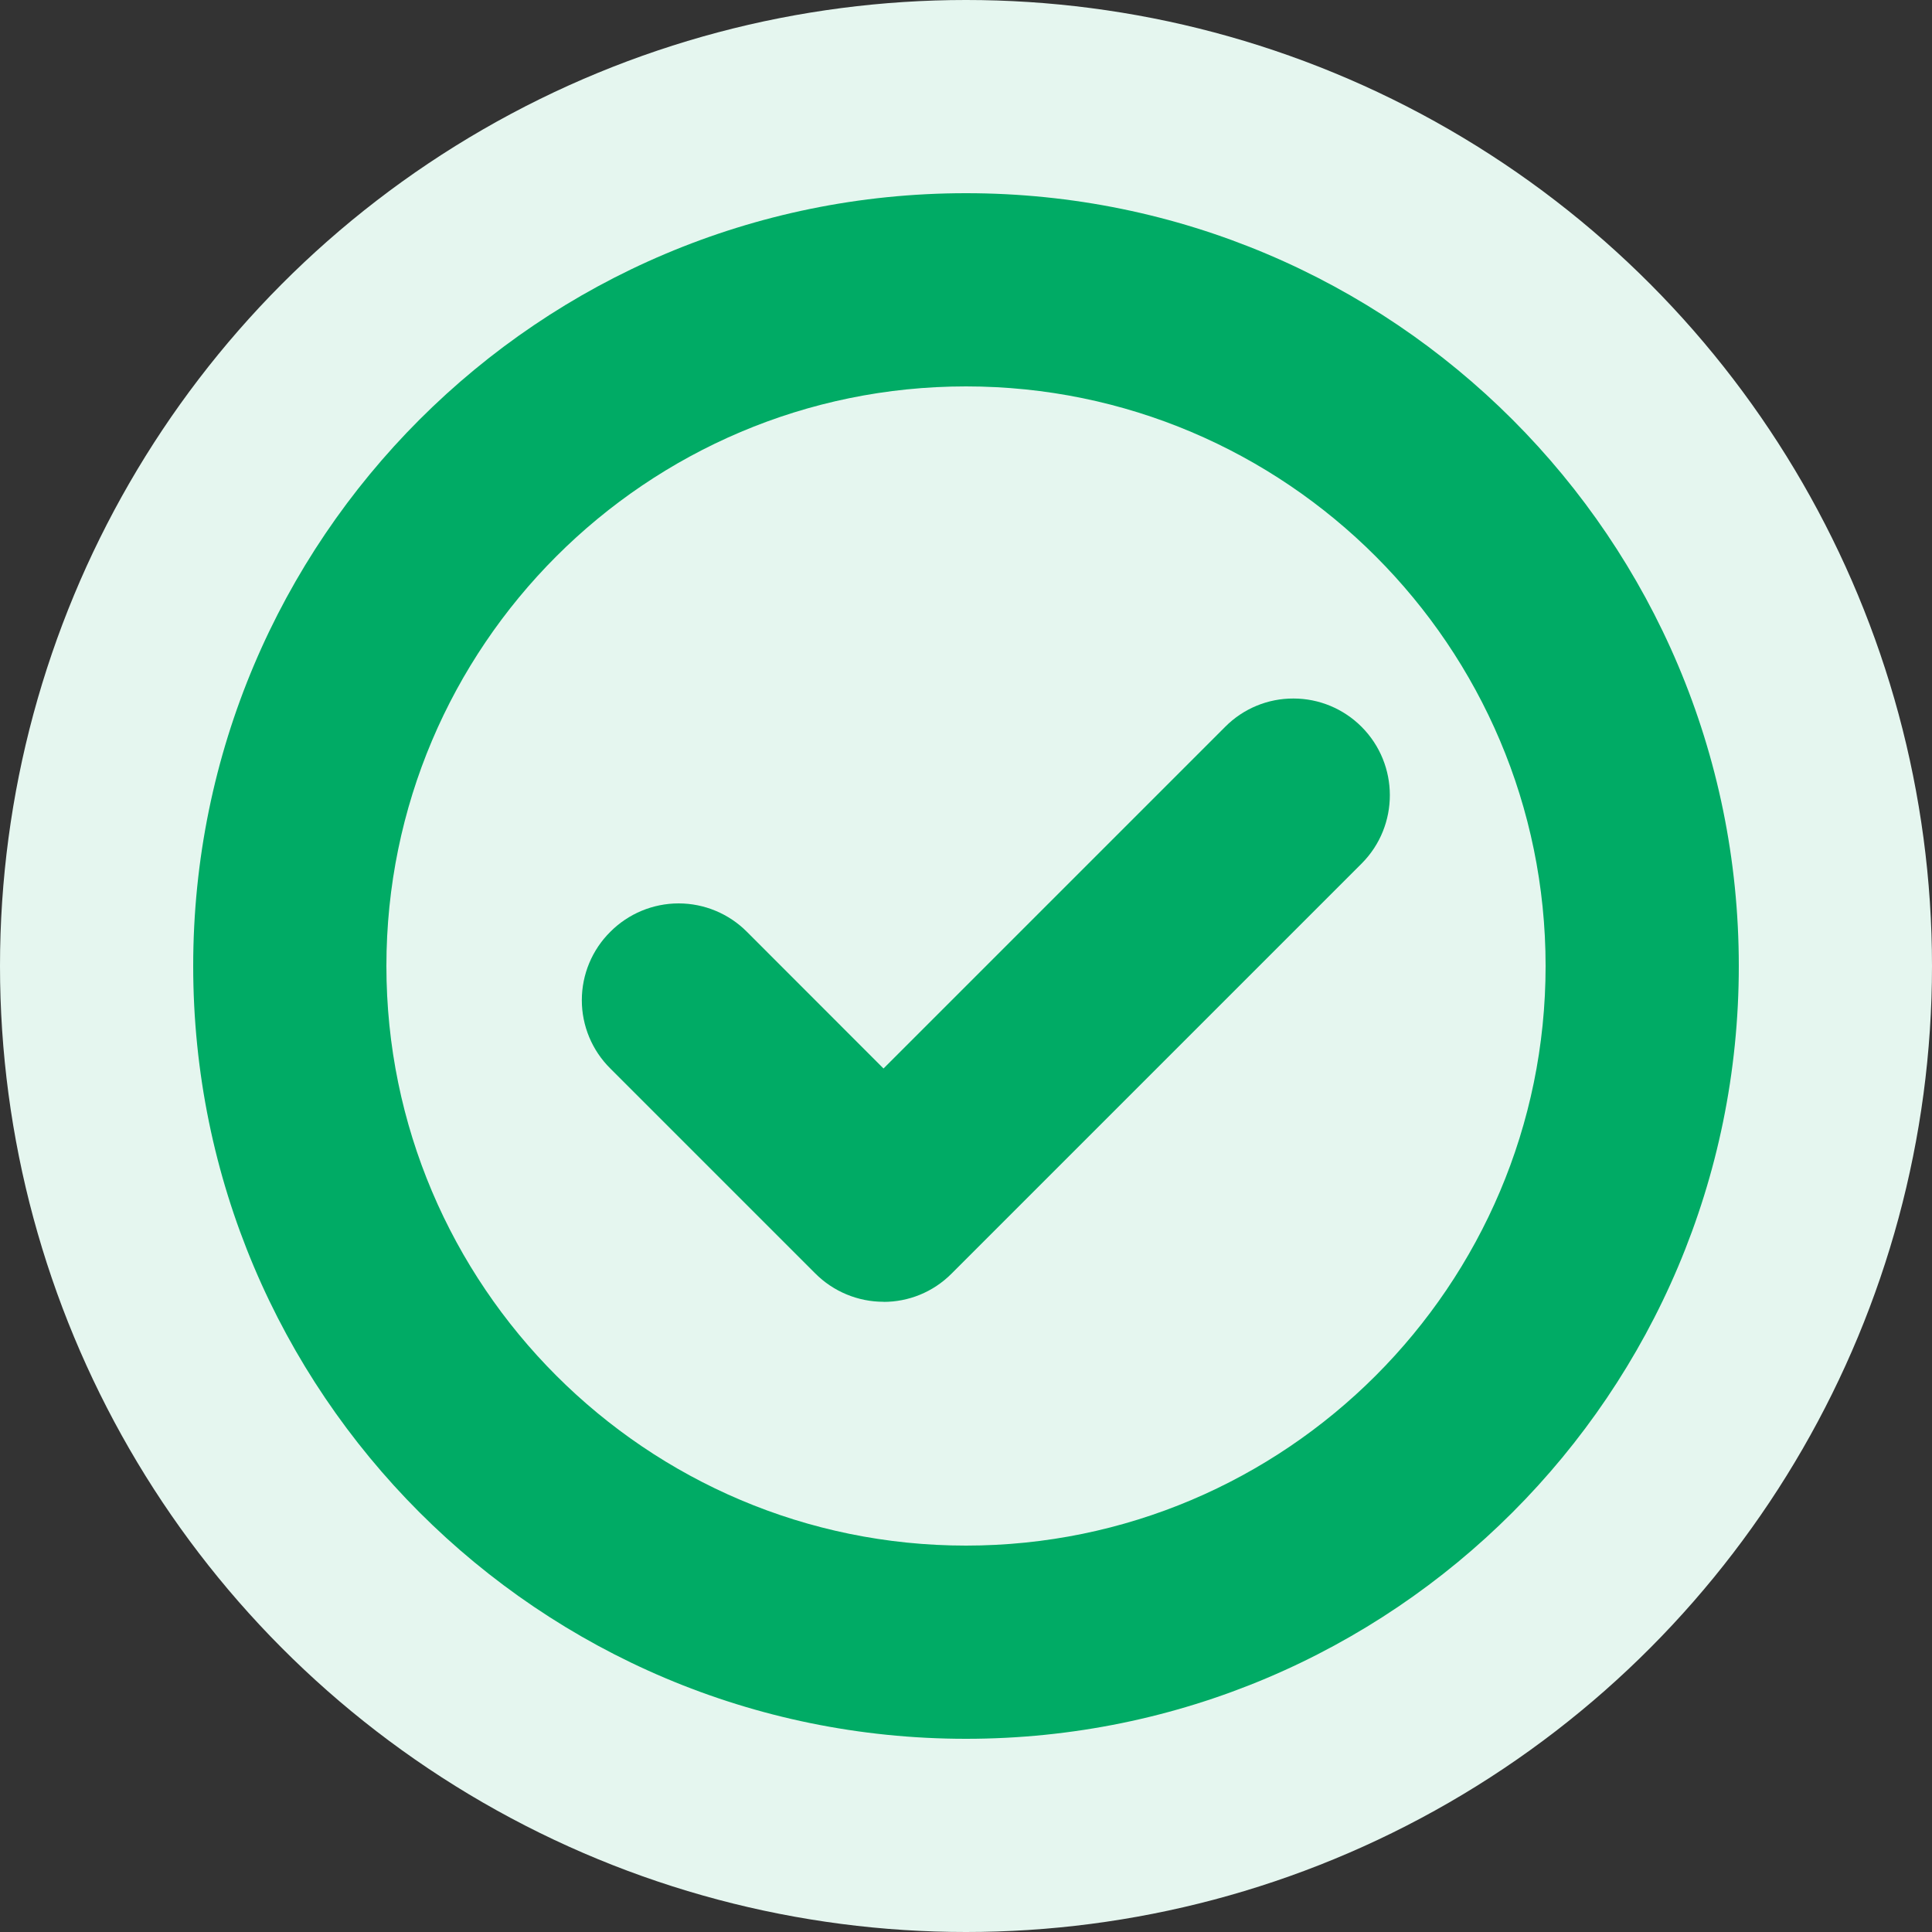
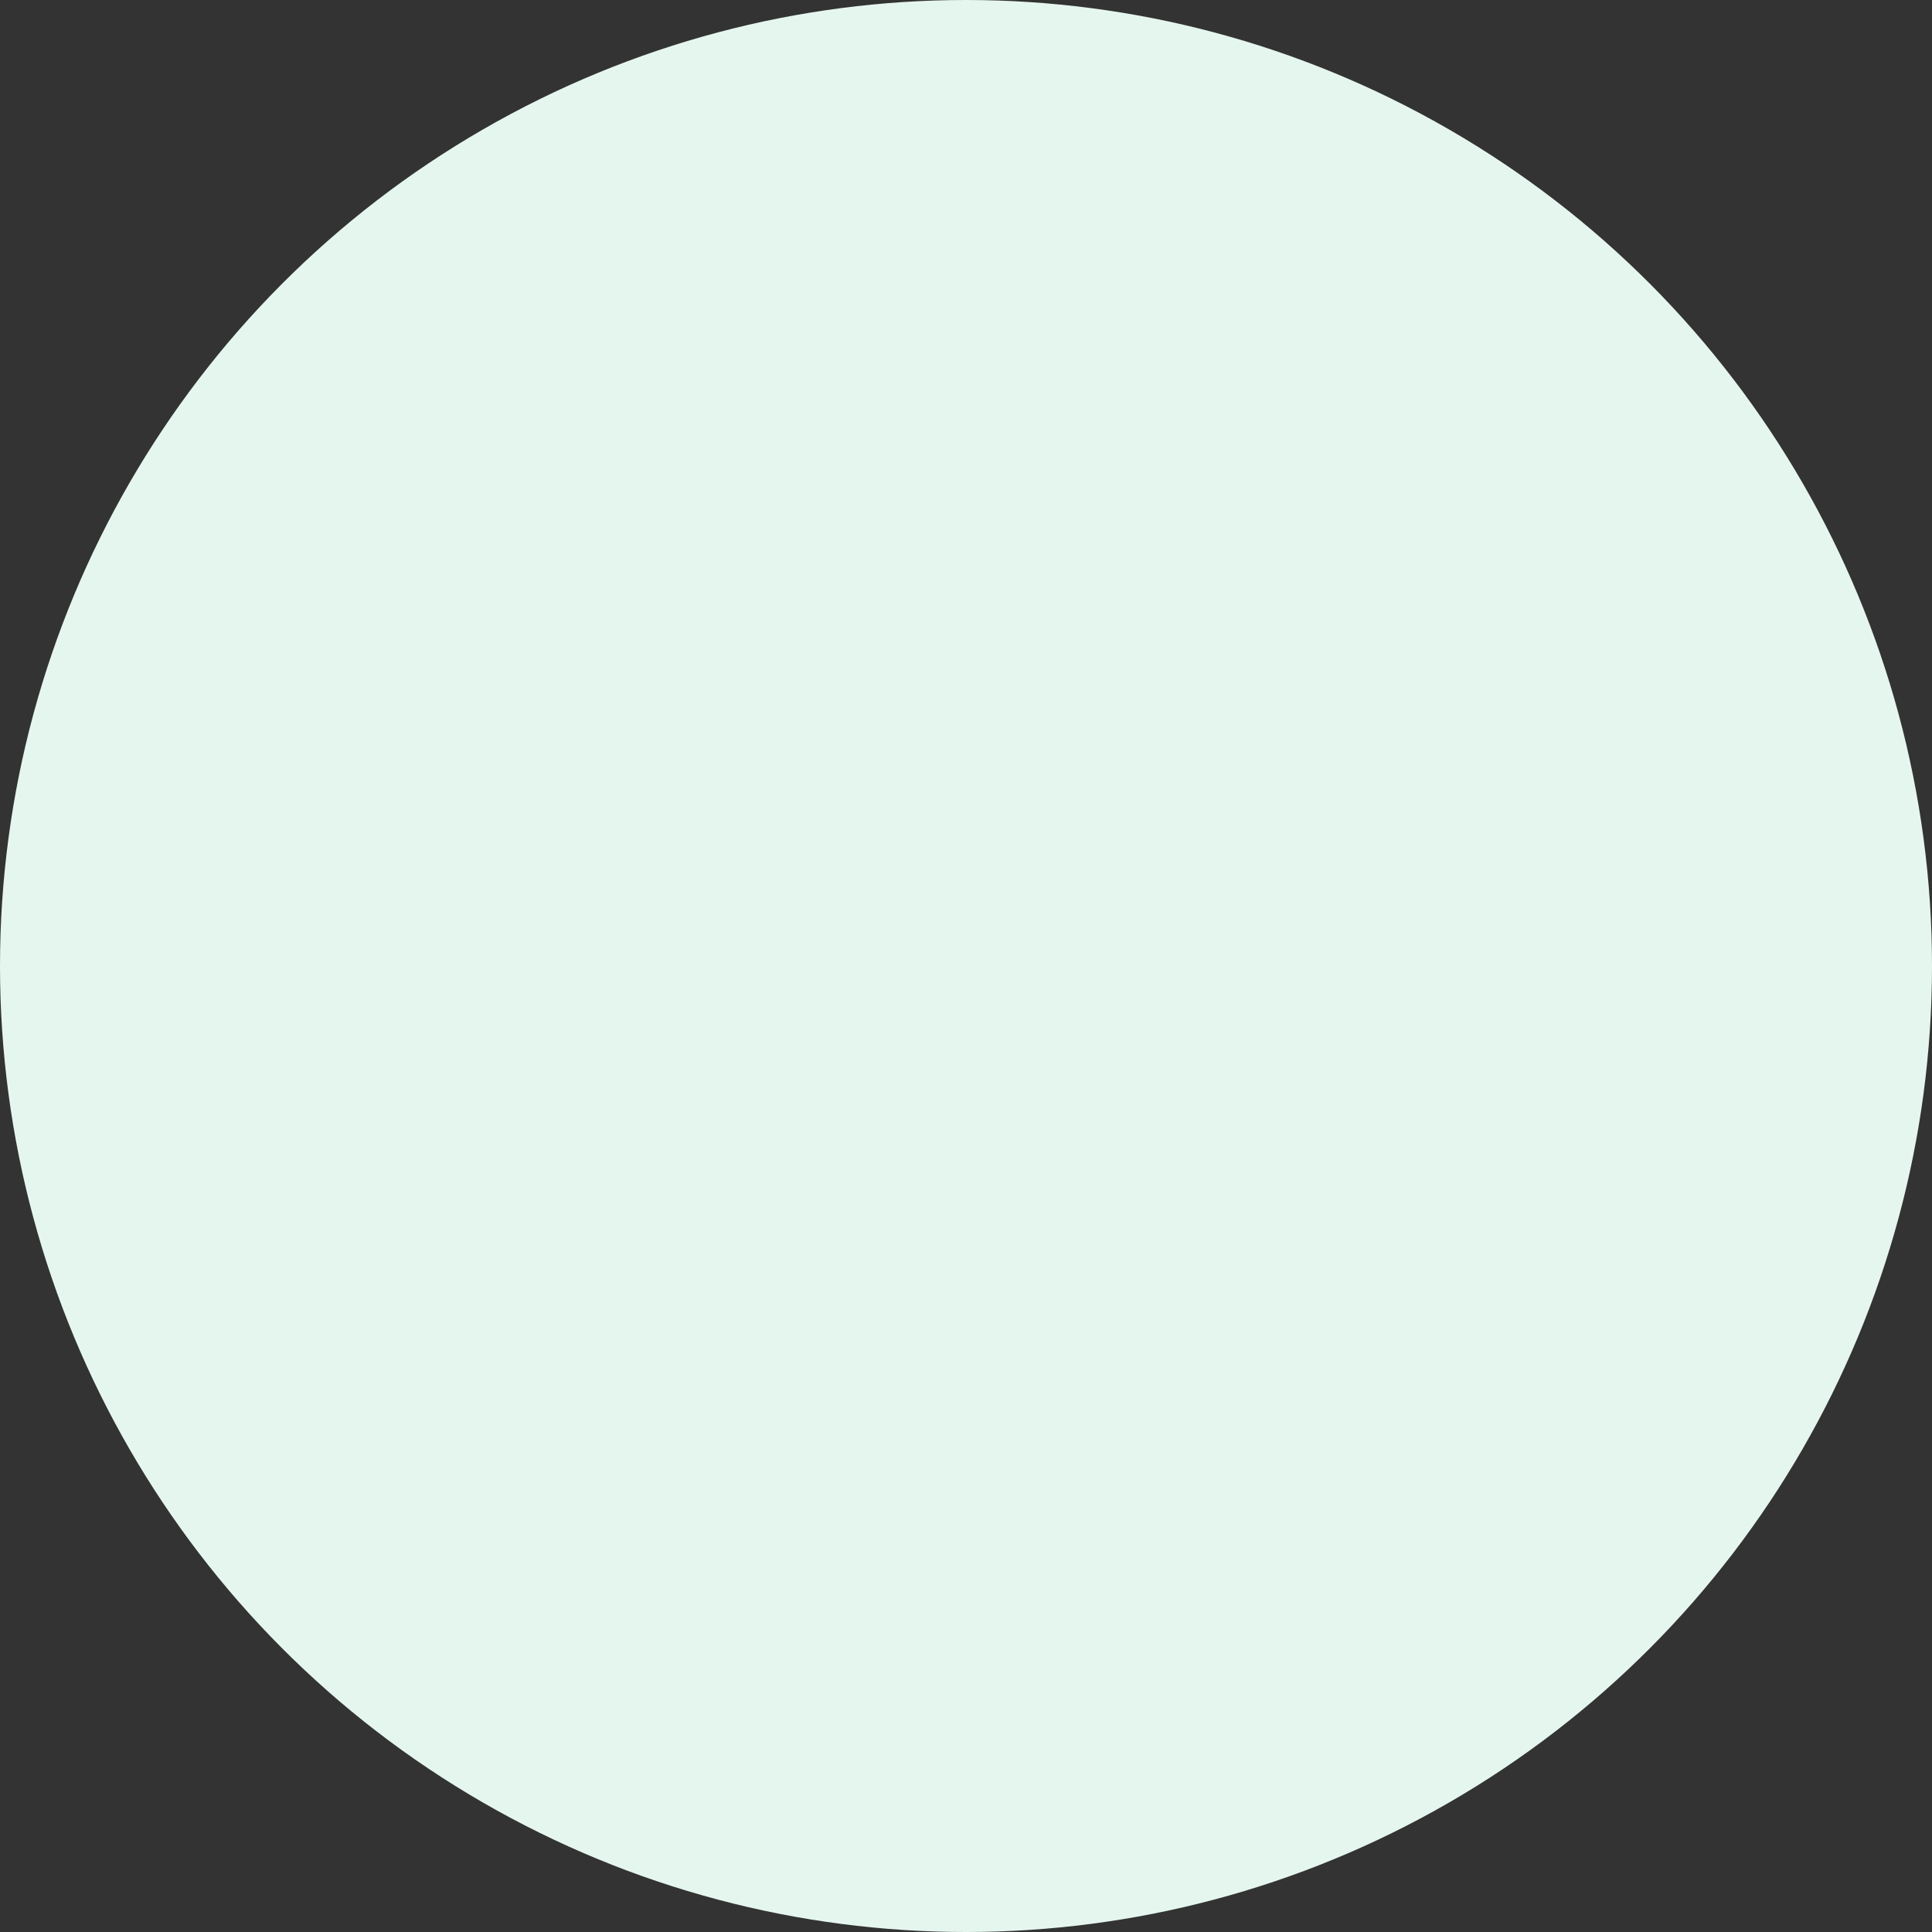
<svg xmlns="http://www.w3.org/2000/svg" width="20px" height="20px" viewBox="0 0 20 20" version="1.1">
  <rect x="0" y="0" width="20" height="20" fill="#333333" stroke="none" />
  <title>Artboard</title>
  <desc>Created with Sketch.</desc>
  <defs />
  <g id="Artboard" stroke="none" stroke-width="1" fill="none" fill-rule="evenodd">
    <circle id="Oval" fill="#E5F6EF" cx="10" cy="10" r="10" />
    <g id="do" transform="translate(2, 2)" fill="#00AB65" fill-rule="nonzero">
-       <path d="M16,8 C16,3.582 12.418,2.22044605e-16 8,0 C3.582,-2.22044605e-16 4.4408921e-16,3.582 0,8 C4.4408921e-16,12.418 3.582,16 8,16 C12.418,16 16,12.418 16,8 Z M2,8 C2,4.691 4.691,2 8,2 C11.309,2 14,4.691 14,8 C14,11.309 11.309,14 8,14 C4.691,14 2,11.309 2,8 Z" id="Shape" />
-       <path d="M7.147,11.477 C7.402,11.477 7.657,11.379 7.851,11.184 L12.098,6.937 C12.485,6.546 12.484,5.915 12.096,5.525 C11.909,5.337 11.655,5.231 11.39,5.231 C11.125,5.23 10.871,5.335 10.684,5.523 L7.146,9.061 L5.732,7.646 C5.545,7.458 5.29,7.352 5.025,7.352 C4.76,7.352 4.505,7.458 4.318,7.646 C4.129,7.833 4.023,8.088 4.023,8.354 C4.023,8.619 4.129,8.874 4.318,9.061 L6.439,11.182 C6.626,11.37 6.881,11.476 7.146,11.476 L7.147,11.477 Z" id="Shape" />
-     </g>
+       </g>
  </g>
</svg>